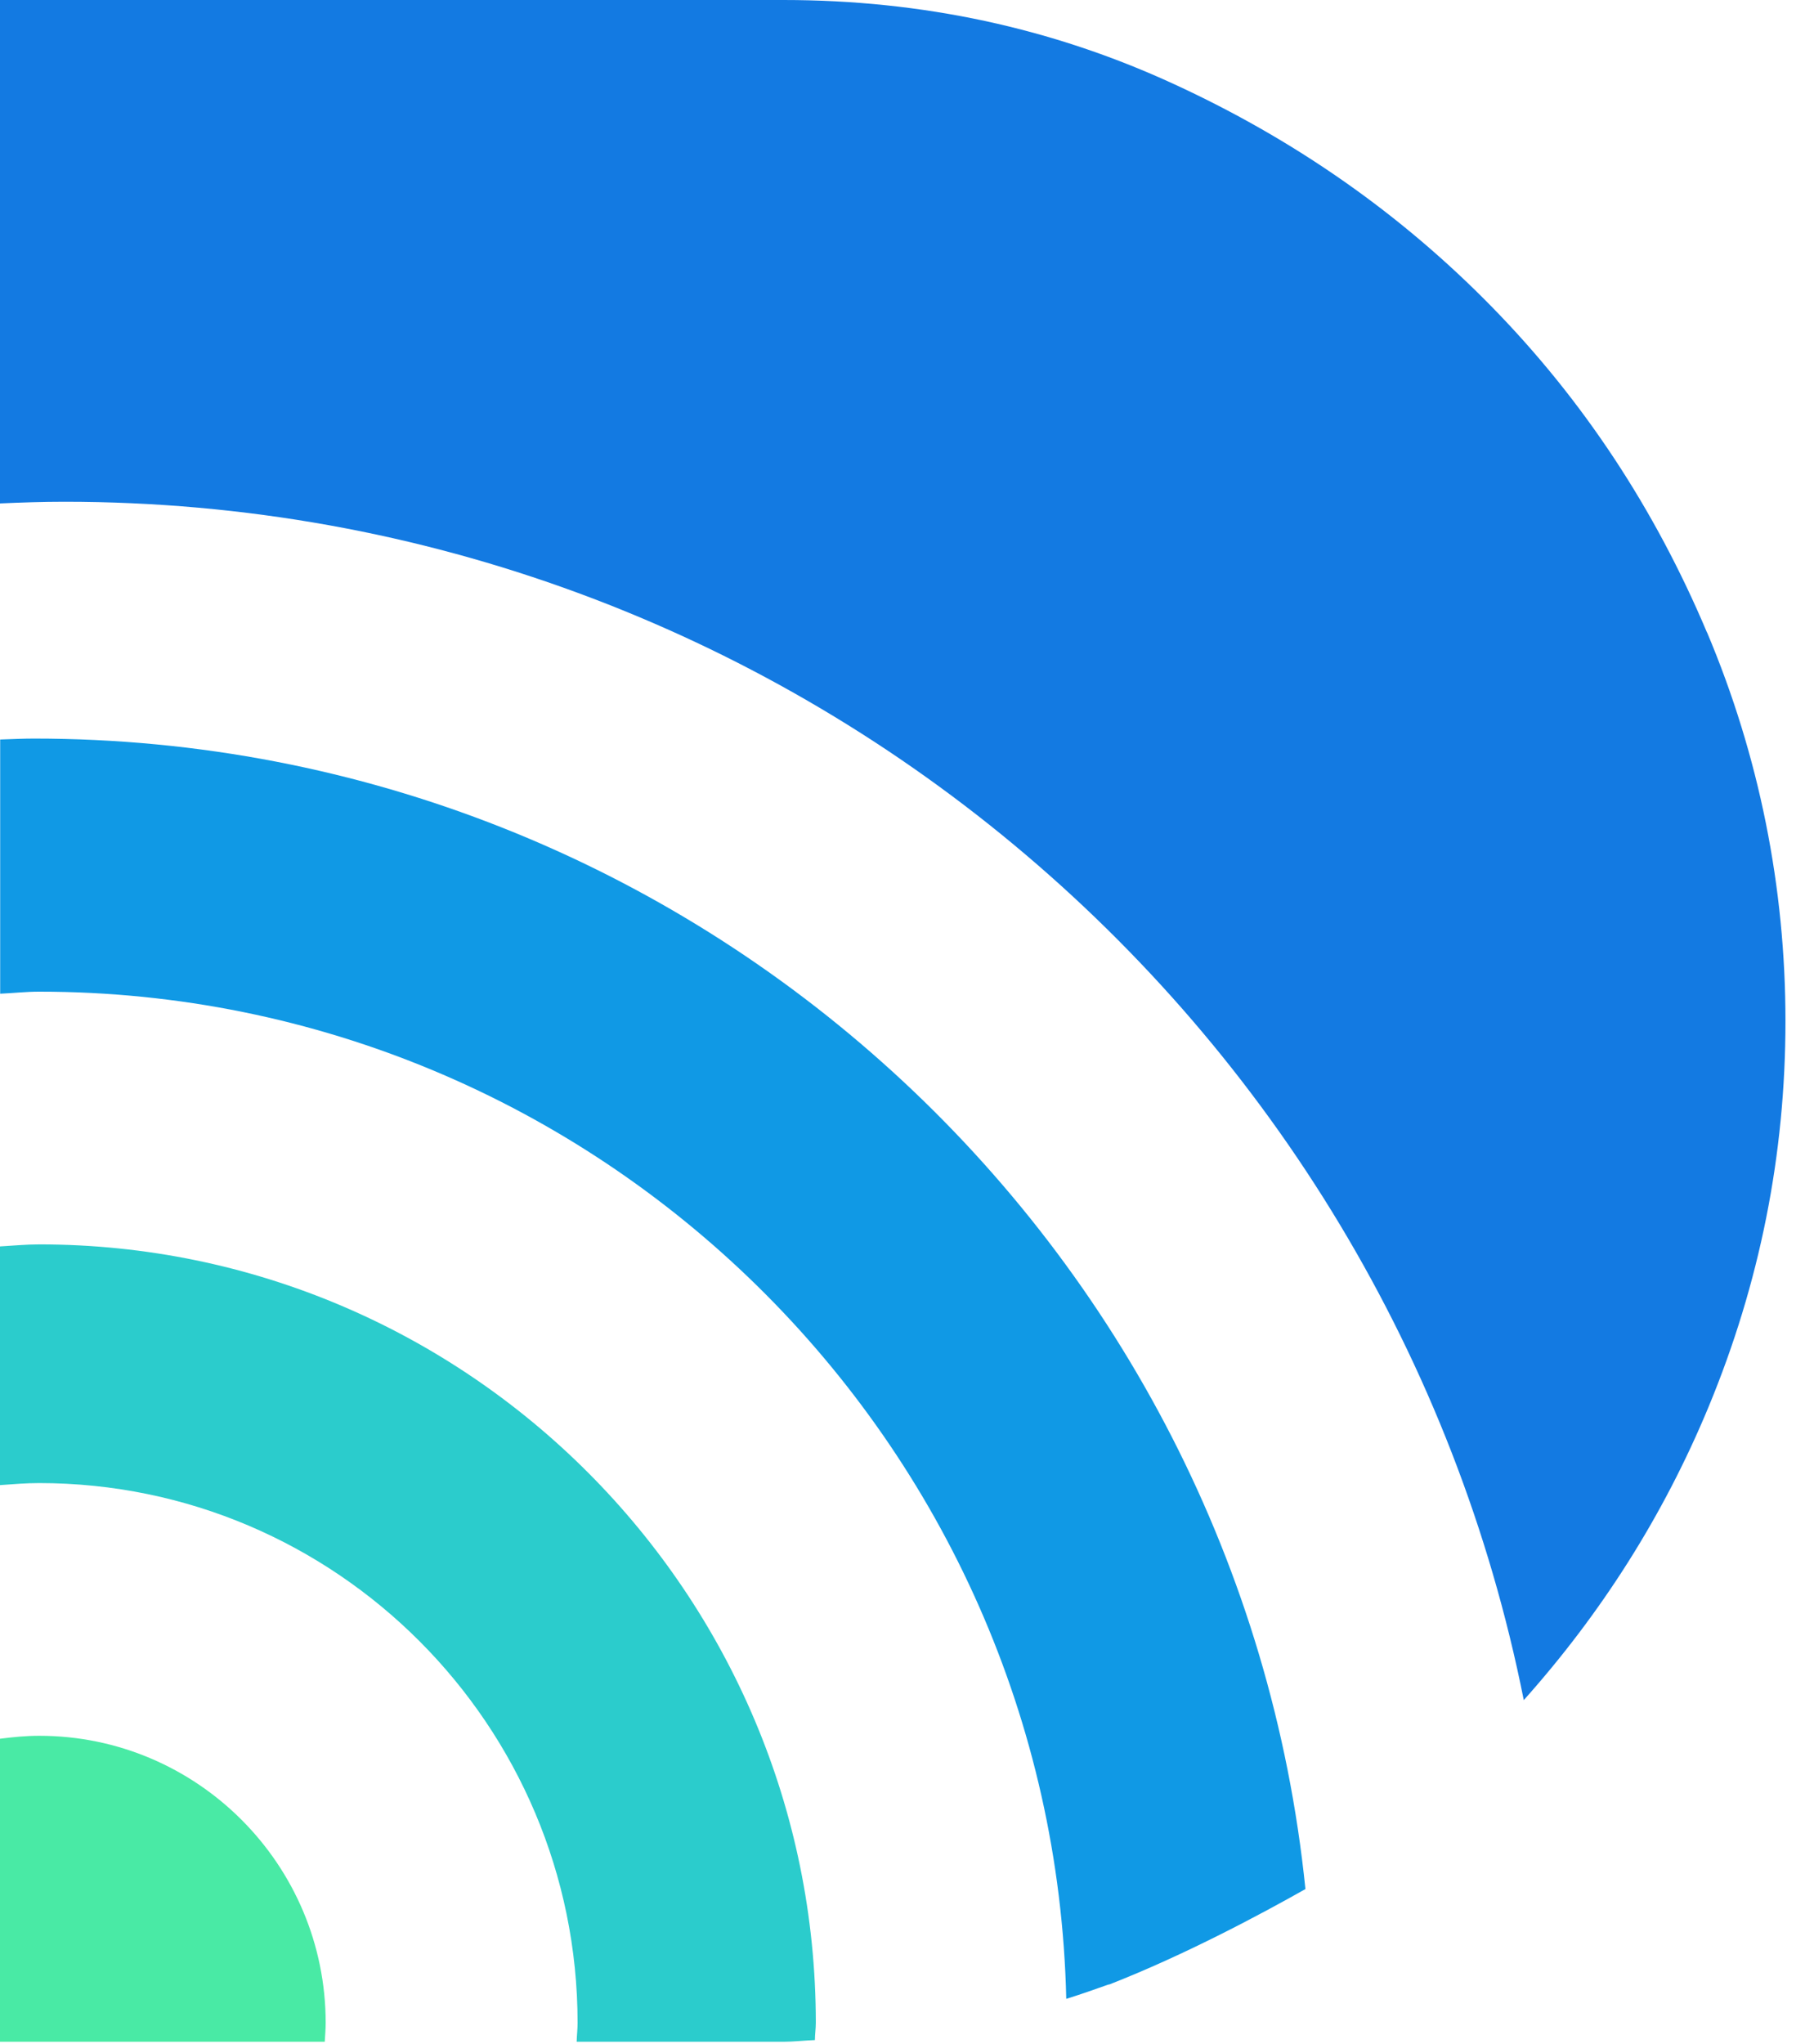
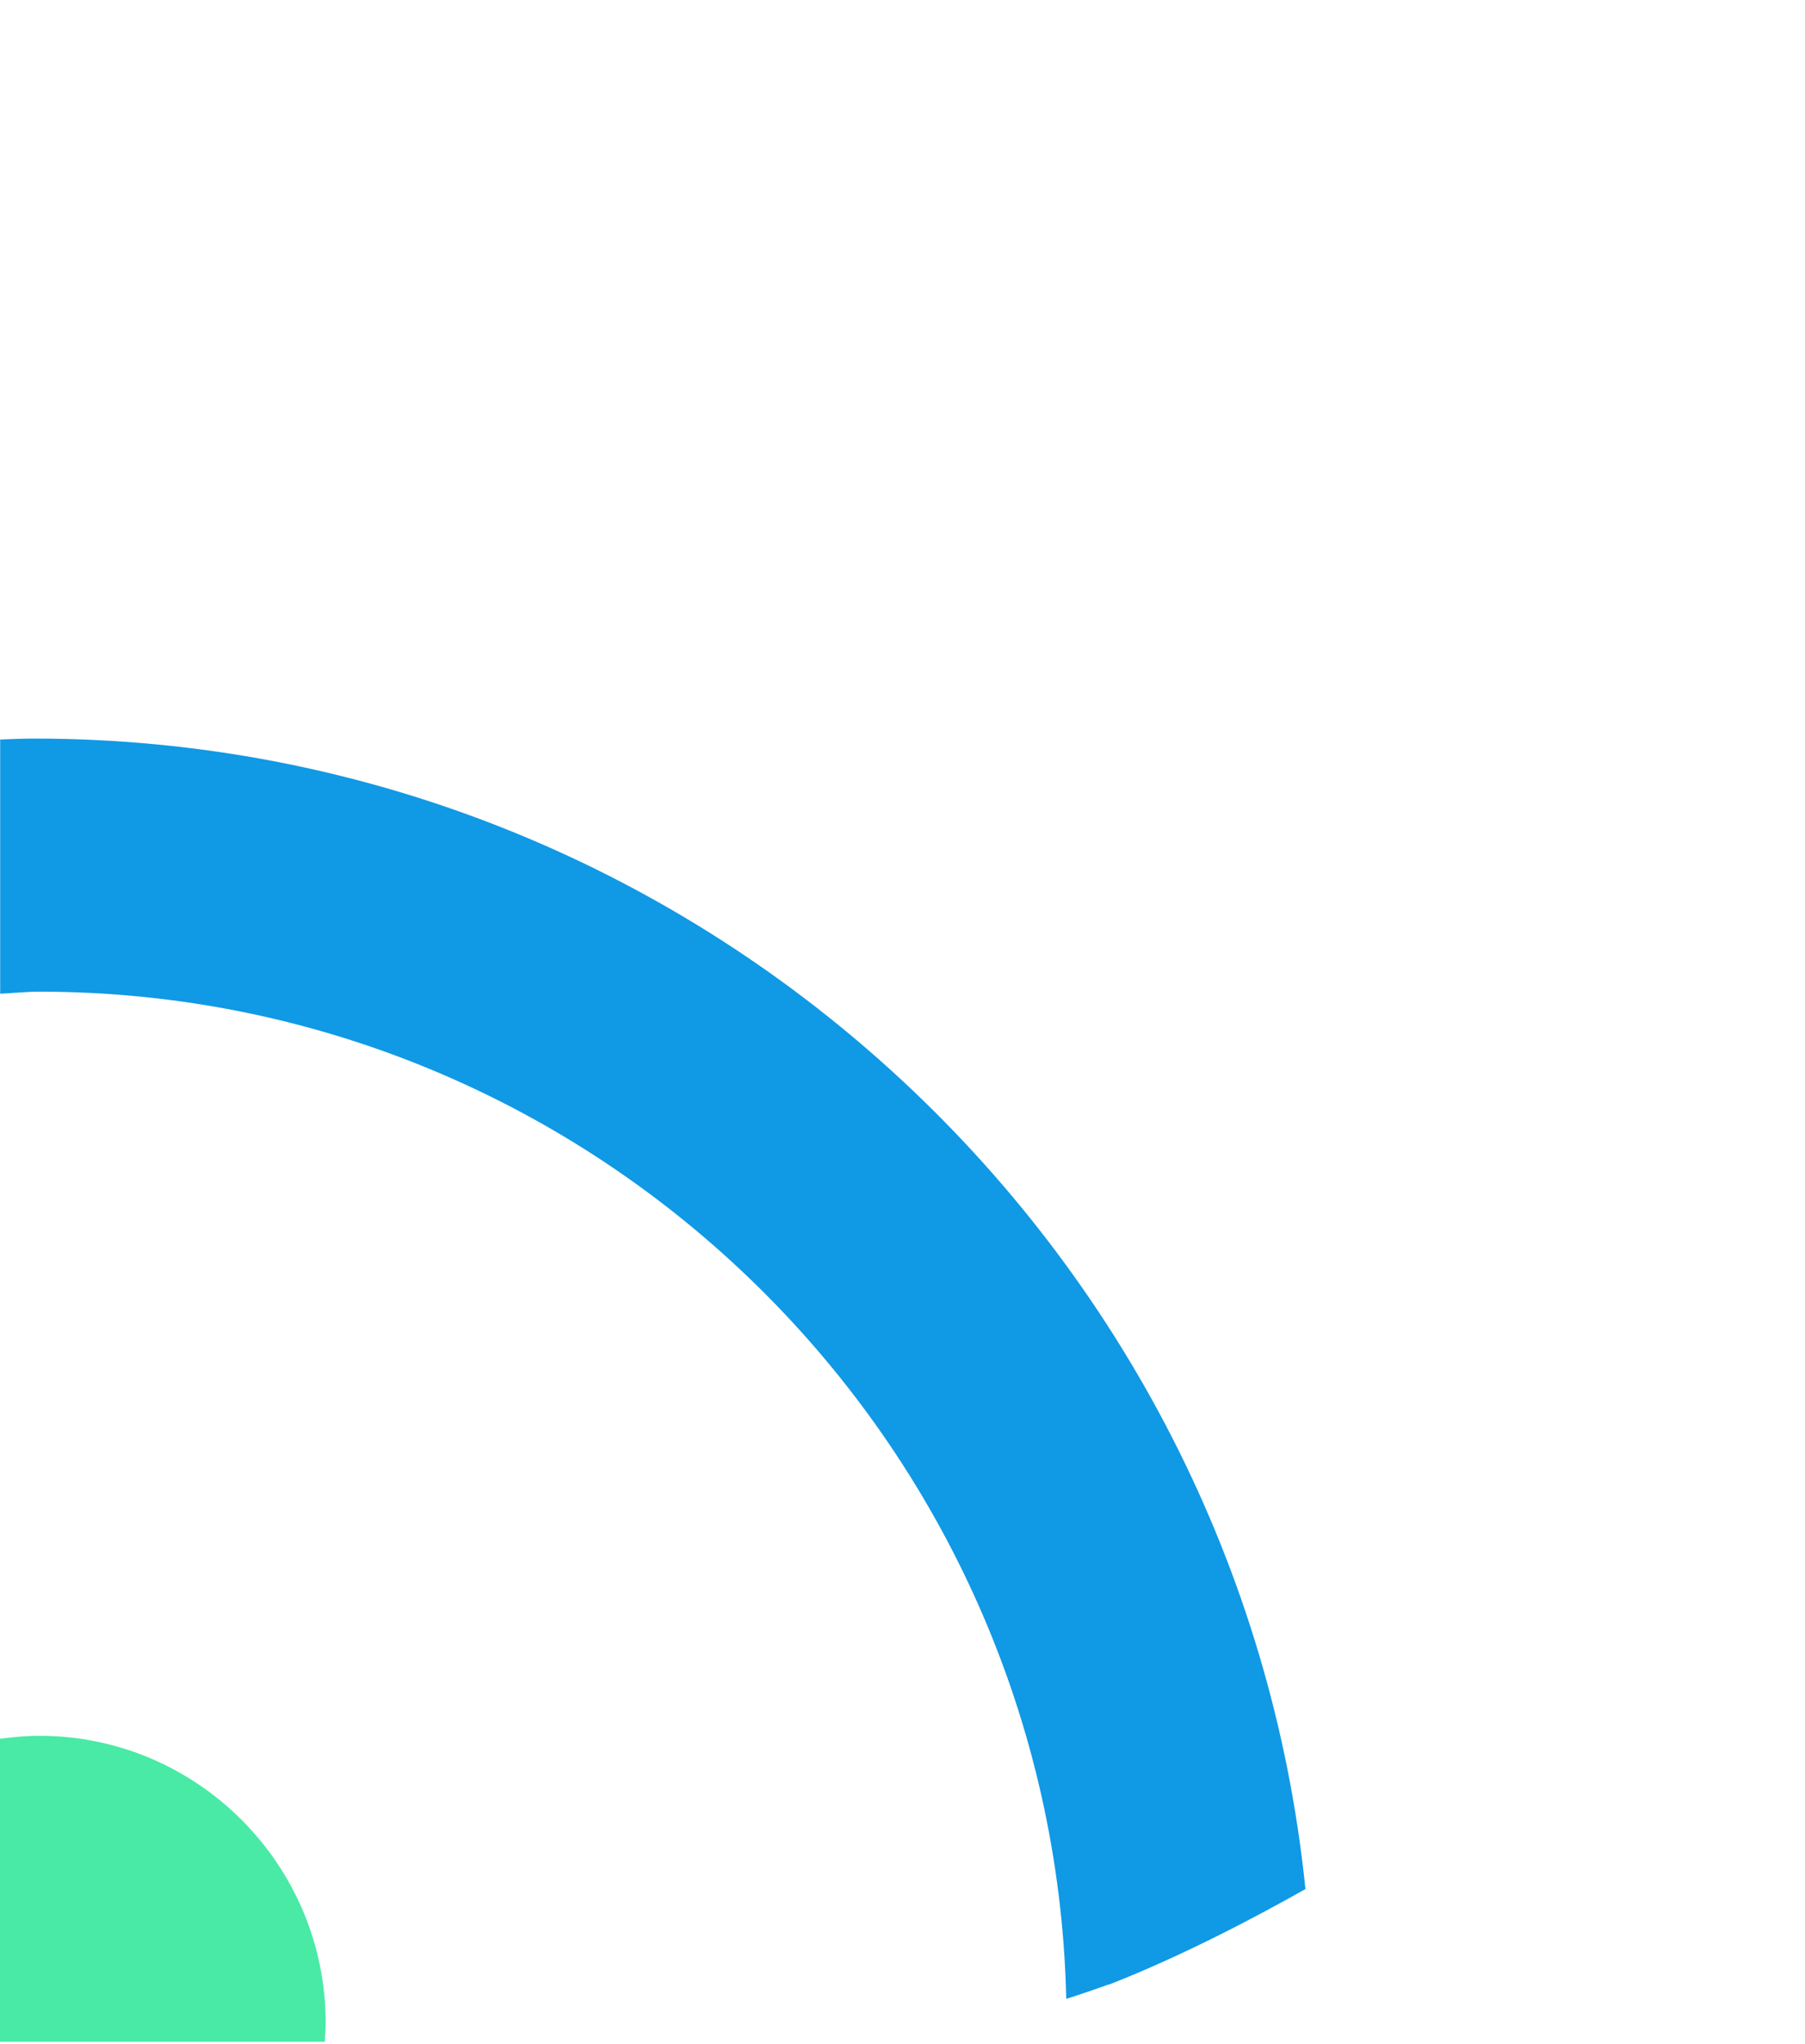
<svg xmlns="http://www.w3.org/2000/svg" width="91" height="103" viewBox="0 0 91 103" fill="none">
-   <path d="M86.054 31.865C83.423 25.632 79.816 20.172 75.232 15.485C70.649 10.799 65.294 7.044 59.167 4.23C53.04 1.407 46.476 0 39.494 0H0V25.371C1.078 25.324 2.157 25.287 3.254 25.287C39.634 25.287 69.961 51.235 76.822 85.681C80.699 81.339 83.841 76.438 86.138 70.904C88.722 64.671 90.015 58.186 90.015 51.459C90.015 44.732 88.695 38.107 86.063 31.874L86.054 31.865Z" fill="#137AE2" />
-   <path d="M1.971 74.743C16.939 74.743 29.119 86.948 29.119 101.949C29.119 102.265 29.081 102.582 29.072 102.899H39.485C40.024 102.899 40.545 102.834 41.084 102.815C41.084 102.526 41.13 102.238 41.13 101.949C41.13 80.314 23.568 62.714 1.98 62.714C1.311 62.714 0.66 62.779 0 62.816V74.845C0.66 74.798 1.311 74.743 1.98 74.743H1.971Z" fill="#2BCCCC" />
  <path d="M16.372 102.899C16.391 102.582 16.419 102.266 16.419 101.949C16.419 93.964 9.939 87.479 1.98 87.479C1.302 87.479 0.651 87.544 0 87.628V102.899H16.381H16.372Z" fill="#49EAA5" />
  <path d="M55.904 100.02C59.762 98.52 63.704 96.396 65.814 95.203C62.495 62.686 35.022 37.222 1.711 37.222C1.144 37.222 0.576 37.25 0.009 37.269V50.08C0.669 50.052 1.311 49.977 1.971 49.977C30.16 49.977 53.114 72.646 53.756 100.737C54.472 100.514 55.188 100.262 55.894 100.011L55.904 100.02Z" fill="#1099E5" />
</svg>